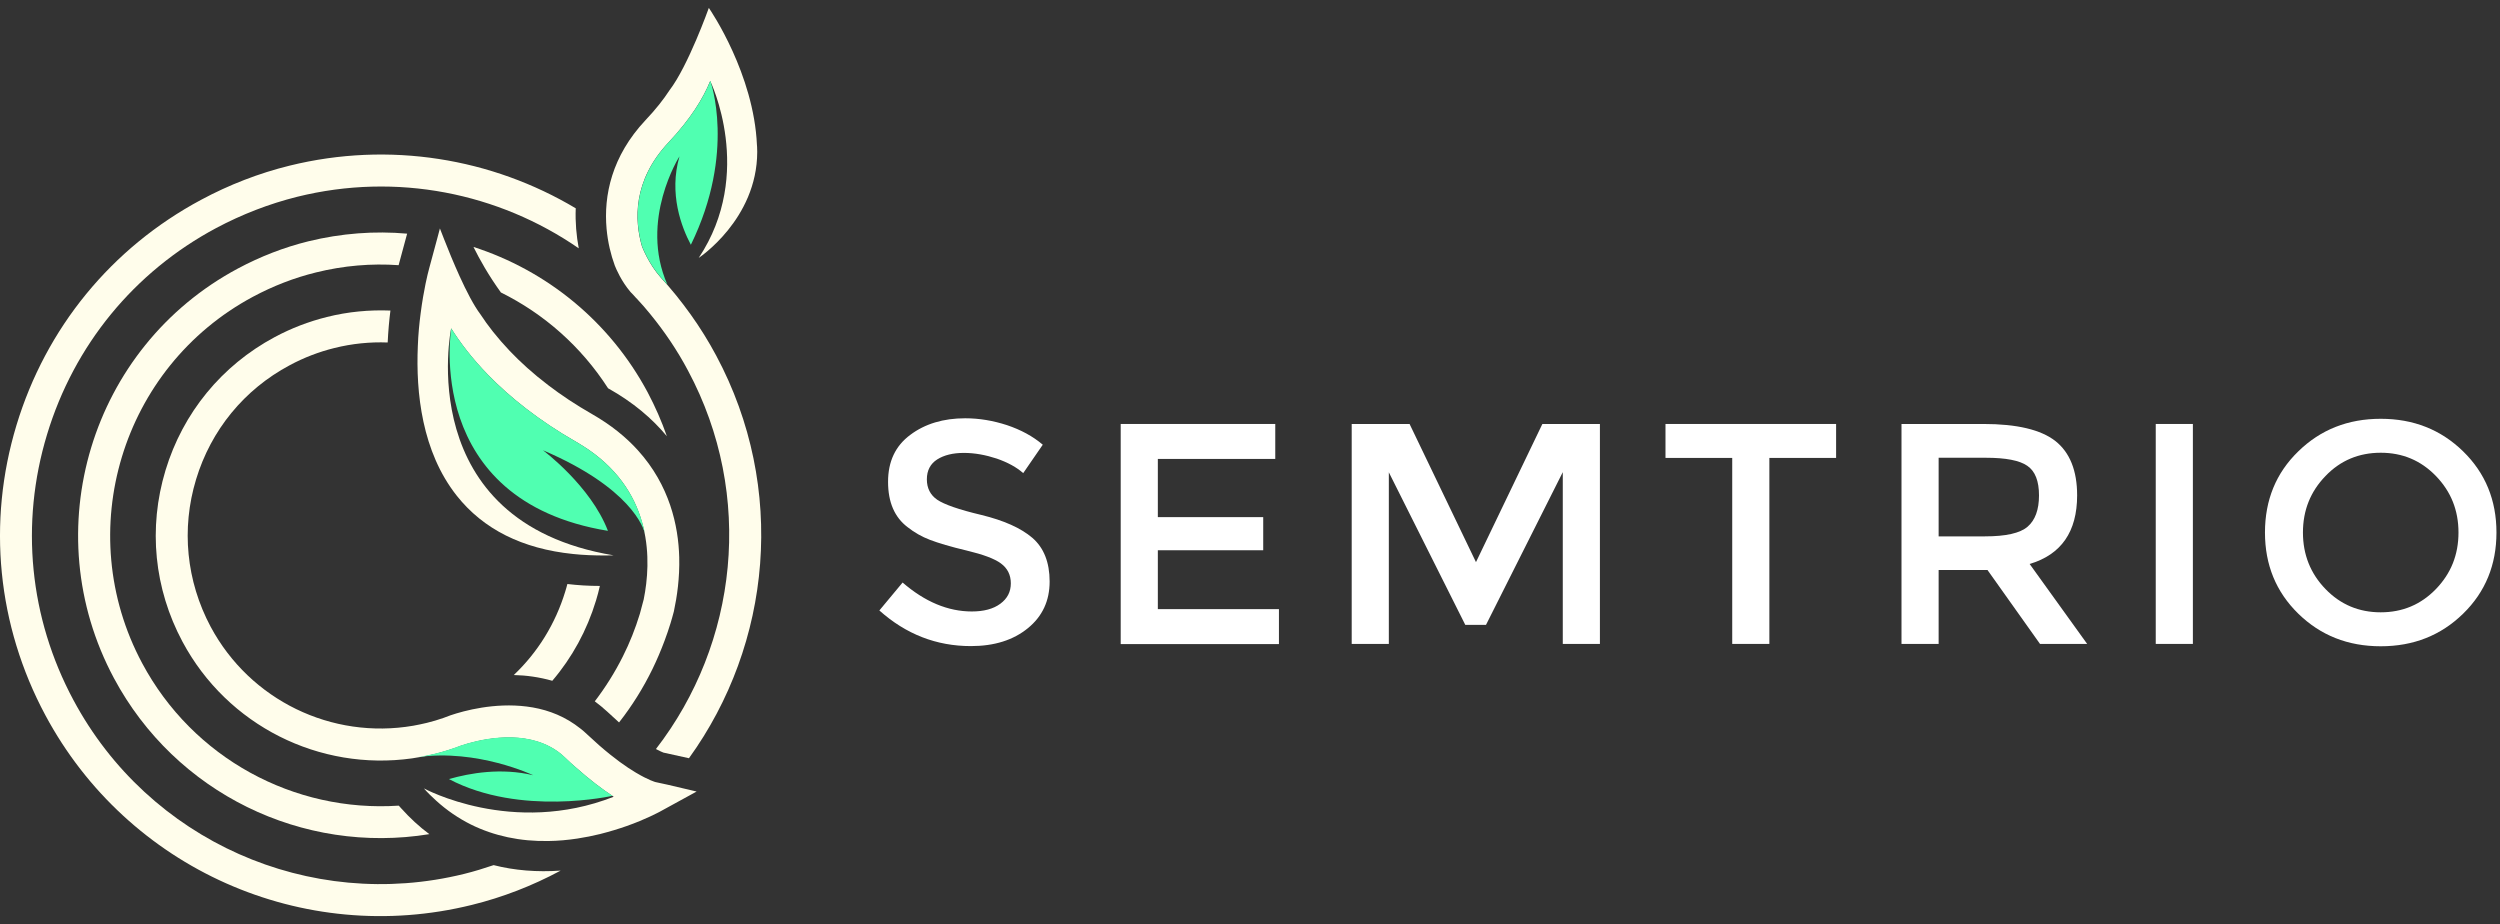
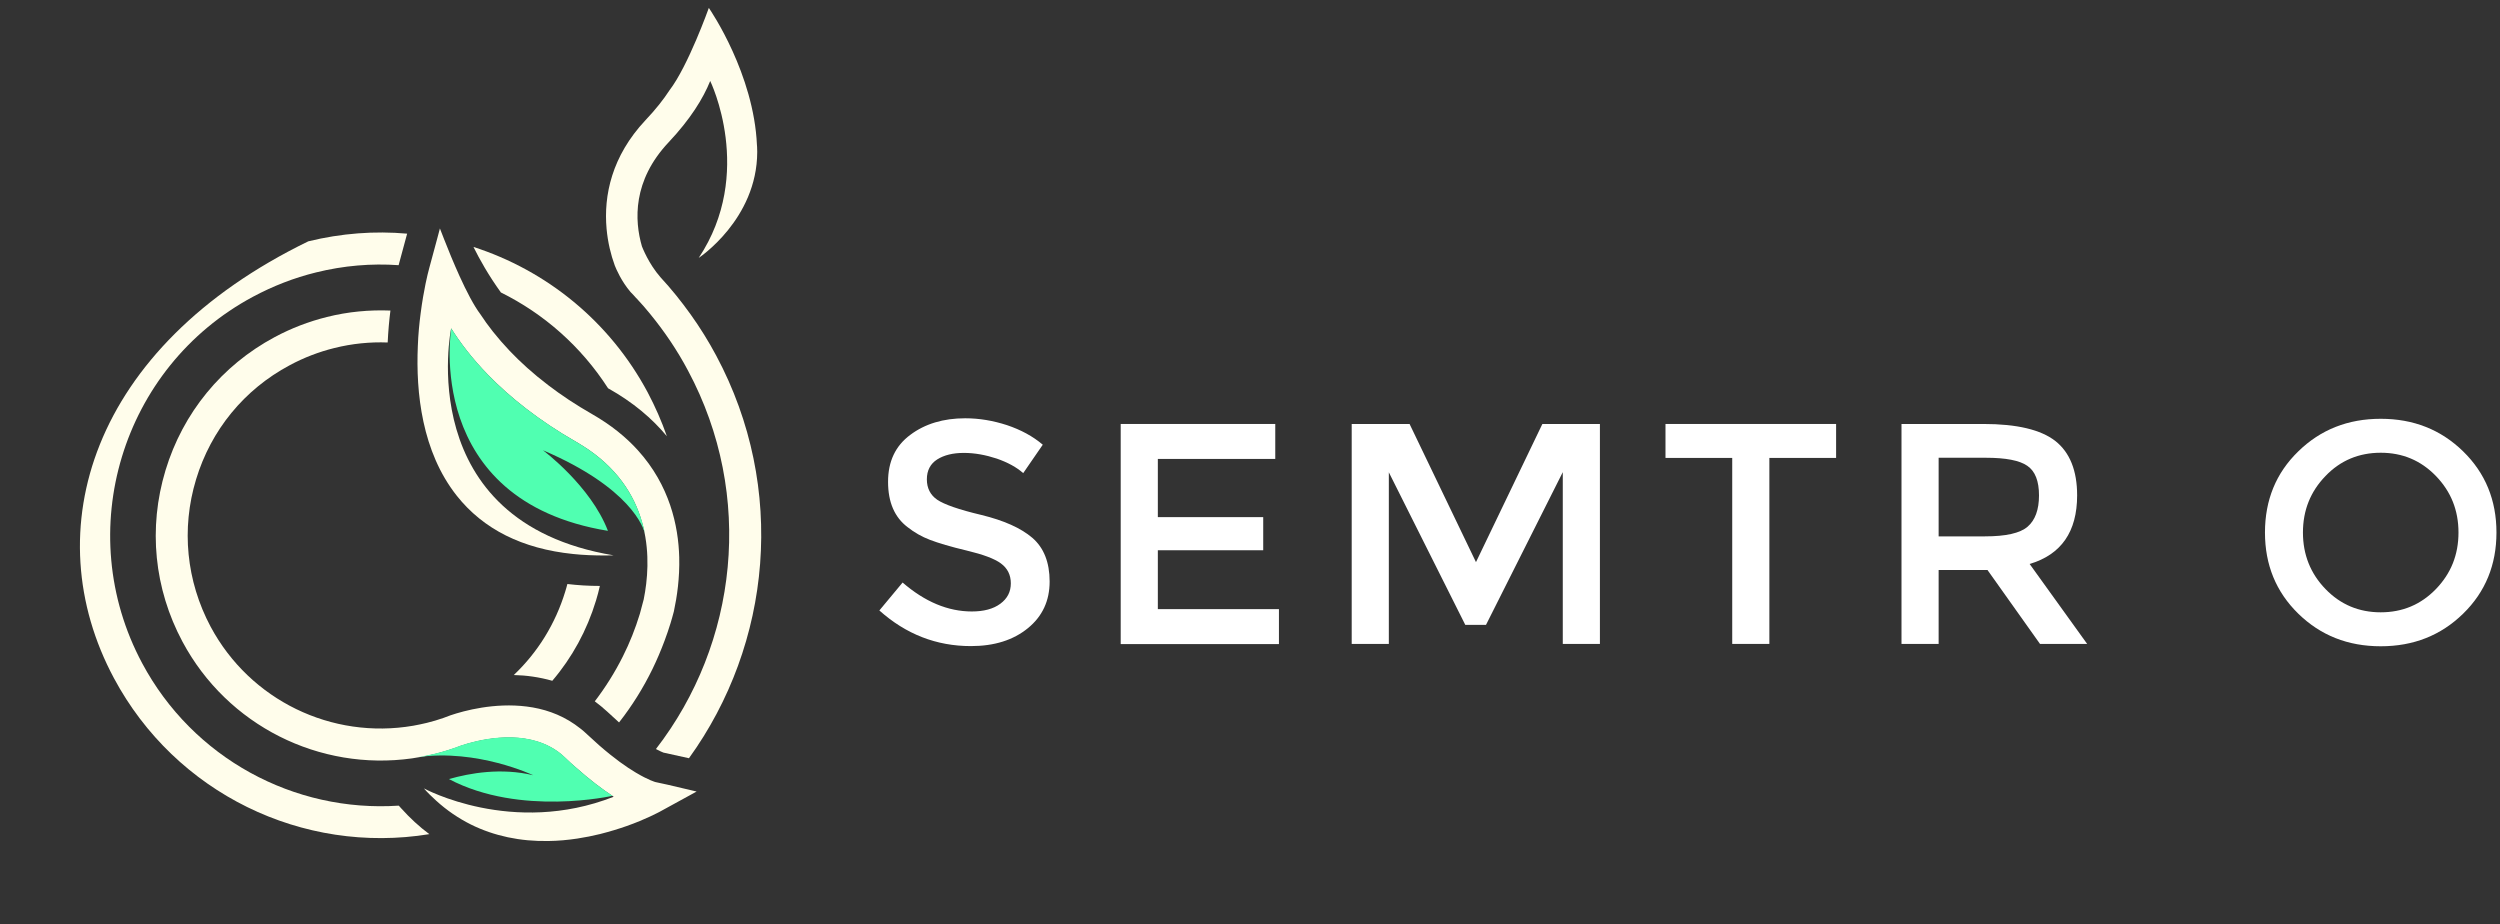
<svg xmlns="http://www.w3.org/2000/svg" width="238" height="88" viewBox="0 0 238 88" fill="none">
  <rect x="0" y="0" width="238" height="88" fill="#333333" stroke="none" />
-   <path d="M20.582 21.709C23.035 20.404 25.632 19.399 28.294 18.734C37.768 16.385 47.463 18.368 55.097 23.64C54.875 22.453 54.757 21.174 54.81 19.83C46.824 15.067 37.089 13.423 27.564 15.771C24.654 16.489 21.822 17.585 19.147 19.021C10.613 23.588 4.376 31.208 1.57 40.473C-1.235 49.738 -0.257 59.538 4.31 68.072C12.14 82.699 28.842 90.137 44.932 86.144C47.842 85.427 50.673 84.331 53.348 82.895C53.361 82.895 53.374 82.882 53.374 82.882C51.117 83.039 48.99 82.869 46.993 82.36C46.067 82.673 45.14 82.96 44.188 83.195C29.456 86.836 14.149 80.037 6.985 66.636C2.797 58.82 1.909 49.842 4.48 41.36C7.051 32.866 12.766 25.884 20.582 21.709Z" fill="#FFFDEB" />
  <path d="M68.186 33.858C67.455 32.488 66.633 31.17 65.746 29.93C64.858 28.691 63.906 27.503 62.888 26.407C61.74 25.102 61.153 23.549 61.113 23.458C60.396 20.992 60.213 17.195 63.658 13.541C65.72 11.349 66.933 9.391 67.612 7.708C67.612 7.708 71.892 16.477 66.516 24.554C66.516 24.554 72.075 20.887 72.088 14.467C72.088 14.311 72.088 14.154 72.075 13.985C72.075 13.919 72.075 13.867 72.061 13.802C71.761 7.056 67.69 1.053 67.481 0.753C67.481 0.753 65.511 6.286 63.736 8.595C63.175 9.457 62.431 10.409 61.453 11.44C58.23 14.872 57.46 18.617 57.747 21.788C57.864 23.067 58.151 24.254 58.53 25.285C58.673 25.637 59.143 26.759 60.03 27.803C60.213 27.986 60.396 28.182 60.565 28.378C60.605 28.404 60.631 28.443 60.67 28.469H60.657C61.087 28.925 61.505 29.408 61.896 29.891C63.253 31.548 64.467 33.336 65.498 35.28C71.866 47.181 70.222 61.261 62.444 71.308C62.81 71.504 63.058 71.609 63.162 71.648L65.589 72.183C73.445 61.313 74.932 46.463 68.186 33.858Z" fill="#FFFDEB" />
-   <path d="M38.211 76.971L37.963 76.697C28.007 77.362 18.377 72.195 13.535 63.139C6.828 50.612 11.565 34.953 24.092 28.246C25.997 27.228 28.007 26.445 30.081 25.936C32.704 25.284 35.366 25.062 37.95 25.245C37.976 25.114 38.002 25.036 38.015 24.997L38.759 22.244C35.666 21.969 32.495 22.204 29.351 22.974C27.028 23.548 24.784 24.423 22.657 25.558C8.629 33.048 3.344 50.56 10.847 64.561C16.706 75.509 28.803 81.381 40.873 79.411C39.92 78.706 39.033 77.884 38.211 76.971Z" fill="#FFFDEB" />
+   <path d="M38.211 76.971L37.963 76.697C28.007 77.362 18.377 72.195 13.535 63.139C6.828 50.612 11.565 34.953 24.092 28.246C25.997 27.228 28.007 26.445 30.081 25.936C32.704 25.284 35.366 25.062 37.95 25.245C37.976 25.114 38.002 25.036 38.015 24.997L38.759 22.244C35.666 21.969 32.495 22.204 29.351 22.974C8.629 33.048 3.344 50.56 10.847 64.561C16.706 75.509 28.803 81.381 40.873 79.411C39.92 78.706 39.033 77.884 38.211 76.971Z" fill="#FFFDEB" />
  <path d="M57.888 36.963C60.276 38.294 62.103 39.86 63.486 41.53C62.99 40.108 62.377 38.711 61.659 37.354C58.032 30.569 52.003 25.741 45.074 23.509C45.661 24.697 46.51 26.21 47.684 27.841C51.768 29.864 55.318 32.97 57.888 36.963Z" fill="#FFFDEB" />
  <path d="M64.662 53.052C64.584 50.051 63.749 46.201 60.721 42.861C59.599 41.621 58.177 40.46 56.376 39.429C54.797 38.528 53.414 37.602 52.2 36.675C50.739 35.566 49.525 34.457 48.52 33.4C47.333 32.148 46.42 30.973 45.741 29.929C45.102 29.081 44.397 27.711 43.745 26.276C43.197 25.062 42.675 23.796 42.27 22.752C42.127 22.387 41.996 22.048 41.879 21.748L41.644 22.635L40.848 25.584L40.809 25.741C40.756 25.923 40.339 27.528 40.039 29.877C39.921 30.79 39.817 31.821 39.778 32.931C39.582 37.38 40.169 43.004 43.484 47.193C46.015 50.39 49.734 52.243 54.549 52.739C55.515 52.843 56.532 52.882 57.59 52.882C57.864 52.882 58.138 52.882 58.425 52.869C39.125 49.659 42.949 31.26 42.949 31.26C43.784 32.591 44.919 34.105 46.472 35.697C47.503 36.754 48.716 37.85 50.126 38.933C51.496 39.99 53.062 41.047 54.849 42.065C55.267 42.313 55.671 42.561 56.05 42.822C62.183 47.062 62.013 53.43 61.282 57.058C61.165 57.515 61.047 57.971 60.917 58.428C60.486 59.837 59.951 61.194 59.299 62.486C58.542 64 57.642 65.435 56.624 66.766C57.041 67.079 57.459 67.419 57.864 67.797C58.242 68.15 58.594 68.476 58.934 68.776C60.173 67.197 61.243 65.487 62.13 63.661C62.548 62.799 62.926 61.912 63.266 60.999C63.474 60.438 63.67 59.876 63.84 59.315C63.957 58.95 64.049 58.572 64.153 58.206C64.453 56.81 64.714 55.022 64.662 53.052Z" fill="#FFFDEB" />
  <path d="M56.742 57.164C56.885 56.707 57.002 56.237 57.107 55.781C56.037 55.781 55.006 55.716 54.014 55.598C53.949 55.833 53.897 56.055 53.819 56.29C52.879 59.382 51.196 62.096 48.912 64.263C50.1 64.289 51.339 64.458 52.579 64.811C54.471 62.592 55.88 60.009 56.742 57.164Z" fill="#FFFDEB" />
  <path d="M63.605 74.715L62.404 74.454C62.391 74.454 61.739 74.271 60.552 73.566C59.664 73.044 58.477 72.209 57.028 70.943C56.663 70.617 56.272 70.265 55.867 69.886C55.502 69.534 55.11 69.234 54.719 68.96C53.27 67.955 51.691 67.459 50.152 67.263C47.085 66.872 44.188 67.655 42.883 68.099C42.661 68.19 42.44 68.268 42.218 68.347C41.696 68.529 41.174 68.686 40.639 68.816C40.208 68.921 39.765 69.012 39.334 69.09C31.596 70.421 23.806 66.676 20.048 59.656C17.738 55.311 17.242 50.339 18.665 45.642C20.087 40.944 23.245 37.081 27.577 34.772C28.934 34.041 30.369 33.493 31.844 33.128C33.527 32.71 35.237 32.54 36.907 32.606C36.959 31.509 37.05 30.492 37.168 29.565C35.171 29.487 33.136 29.67 31.113 30.179C29.391 30.609 27.721 31.249 26.142 32.097C21.105 34.798 17.412 39.3 15.755 44.78C14.098 50.261 14.672 56.041 17.373 61.091C21.653 69.09 30.422 73.436 39.23 72.196C39.947 72.092 40.665 71.961 41.383 71.778C42.244 71.57 43.092 71.296 43.914 70.983C45.35 70.5 49.29 69.456 52.37 71.1C52.866 71.361 53.336 71.687 53.766 72.105C54.118 72.444 54.458 72.757 54.797 73.044C56.154 74.245 57.328 75.132 58.307 75.771C58.346 75.797 58.385 75.824 58.425 75.85C48.768 79.647 40.352 75.054 40.352 75.054C40.717 75.471 41.109 75.85 41.513 76.215C42.531 77.142 43.64 77.898 44.841 78.499C47.033 79.582 49.525 80.117 52.226 80.064C53.114 80.052 54.027 79.973 54.967 79.83C55.724 79.712 56.454 79.569 57.133 79.399C58.059 79.164 58.907 78.903 59.651 78.642C61.504 77.99 62.678 77.337 62.77 77.298L66.319 75.354L63.605 74.715Z" fill="#FFFDEB" />
  <path d="M56.061 42.825C55.683 42.564 55.291 42.316 54.861 42.068C53.06 41.037 51.507 39.98 50.137 38.936C48.715 37.84 47.501 36.757 46.483 35.7C44.931 34.108 43.795 32.595 42.96 31.264C42.96 31.264 40.207 47.64 57.875 50.537C56.244 46.257 51.69 42.864 51.69 42.864C60.067 46.453 61.268 50.237 61.411 50.837C60.85 48.045 59.389 45.122 56.061 42.825Z" fill="#50FFB1" />
  <path d="M53.765 72.081C53.334 71.663 52.865 71.337 52.369 71.076C49.289 69.432 45.362 70.476 43.913 70.958C43.091 71.272 42.243 71.546 41.382 71.754C40.847 71.885 40.299 71.989 39.764 72.081C45.453 71.272 50.764 73.803 50.764 73.803C47.724 73.072 44.735 73.594 42.739 74.168C49.537 77.757 58.306 75.76 58.306 75.76C57.328 75.121 56.14 74.234 54.796 73.033C54.457 72.733 54.117 72.42 53.765 72.081Z" fill="#50FFB1" />
-   <path d="M67.623 7.697C66.944 9.38 65.73 11.337 63.669 13.53C60.224 17.196 60.407 20.981 61.124 23.447C61.163 23.551 61.751 25.091 62.899 26.396C63.108 26.631 63.329 26.866 63.538 27.101C60.824 20.954 64.686 14.887 64.686 14.887C63.656 18.449 64.882 21.633 65.77 23.303C70.089 14.482 67.623 7.697 67.623 7.697Z" fill="#50FFB1" />
  <path d="M91.756 43.117C90.721 43.117 89.877 43.324 89.224 43.737C88.572 44.151 88.237 44.788 88.237 45.632C88.237 46.476 88.572 47.129 89.224 47.575C89.877 48.021 91.278 48.514 93.428 49.024C95.578 49.55 97.186 50.266 98.285 51.206C99.368 52.145 99.925 53.53 99.925 55.362C99.925 57.193 99.24 58.674 97.855 59.804C96.469 60.935 94.67 61.508 92.425 61.508C89.145 61.508 86.247 60.377 83.715 58.116L85.928 55.457C88.046 57.288 90.243 58.212 92.52 58.212C93.651 58.212 94.559 57.973 95.228 57.479C95.896 56.986 96.231 56.349 96.231 55.537C96.231 54.725 95.912 54.104 95.291 53.642C94.67 53.18 93.572 52.782 92.043 52.416C90.498 52.05 89.336 51.699 88.54 51.397C87.743 51.094 87.027 50.68 86.406 50.187C85.164 49.247 84.543 47.814 84.543 45.871C84.543 43.929 85.243 42.448 86.661 41.397C88.062 40.346 89.814 39.82 91.884 39.82C93.221 39.82 94.543 40.043 95.864 40.473C97.186 40.919 98.317 41.524 99.272 42.336L97.409 45.043C96.788 44.486 95.944 44.024 94.893 43.658C93.826 43.307 92.791 43.117 91.756 43.117Z" fill="white" />
  <path d="M121.405 40.362V43.69H110.226V49.231H120.258V52.384H110.226V57.989H121.755V61.317H106.691V40.362H121.405Z" fill="white" />
  <path d="M132.217 61.301H128.682V40.362H134.191L140.513 53.515L146.834 40.362H152.312V61.301H148.777V44.948L141.468 59.486H139.494L132.217 44.964V61.301Z" fill="white" />
  <path d="M168.443 43.594V61.301H164.908V43.594H158.555V40.362H174.797V43.594H168.443Z" fill="white" />
  <path d="M197.743 47.161C197.743 50.617 196.23 52.798 193.221 53.69L198.698 61.301H194.208L189.208 54.263H184.558V61.301H181.023V40.362H188.81C192.011 40.362 194.288 40.903 195.673 41.986C197.042 43.069 197.743 44.788 197.743 47.161ZM193.03 50.139C193.746 49.518 194.113 48.531 194.113 47.161C194.113 45.792 193.746 44.852 192.998 44.343C192.265 43.833 190.944 43.578 189.049 43.578H184.558V51.062H188.969C190.96 51.062 192.313 50.76 193.03 50.139Z" fill="white" />
-   <path d="M205.227 40.362H208.762V61.301H205.227V40.362Z" fill="white" />
  <path d="M234.494 58.419C232.376 60.489 229.765 61.525 226.644 61.525C223.523 61.525 220.912 60.489 218.794 58.419C216.676 56.349 215.625 53.77 215.625 50.697C215.625 47.608 216.676 45.028 218.794 42.974C220.912 40.904 223.523 39.869 226.644 39.869C229.765 39.869 232.376 40.904 234.494 42.974C236.612 45.044 237.663 47.623 237.663 50.697C237.663 53.77 236.612 56.349 234.494 58.419ZM231.899 45.315C230.466 43.834 228.714 43.101 226.644 43.101C224.574 43.101 222.806 43.834 221.389 45.315C219.956 46.795 219.24 48.579 219.24 50.697C219.24 52.798 219.956 54.598 221.389 56.079C222.822 57.56 224.574 58.292 226.644 58.292C228.714 58.292 230.466 57.56 231.899 56.079C233.332 54.598 234.048 52.814 234.048 50.697C234.048 48.579 233.332 46.795 231.899 45.315Z" fill="white" />
</svg>